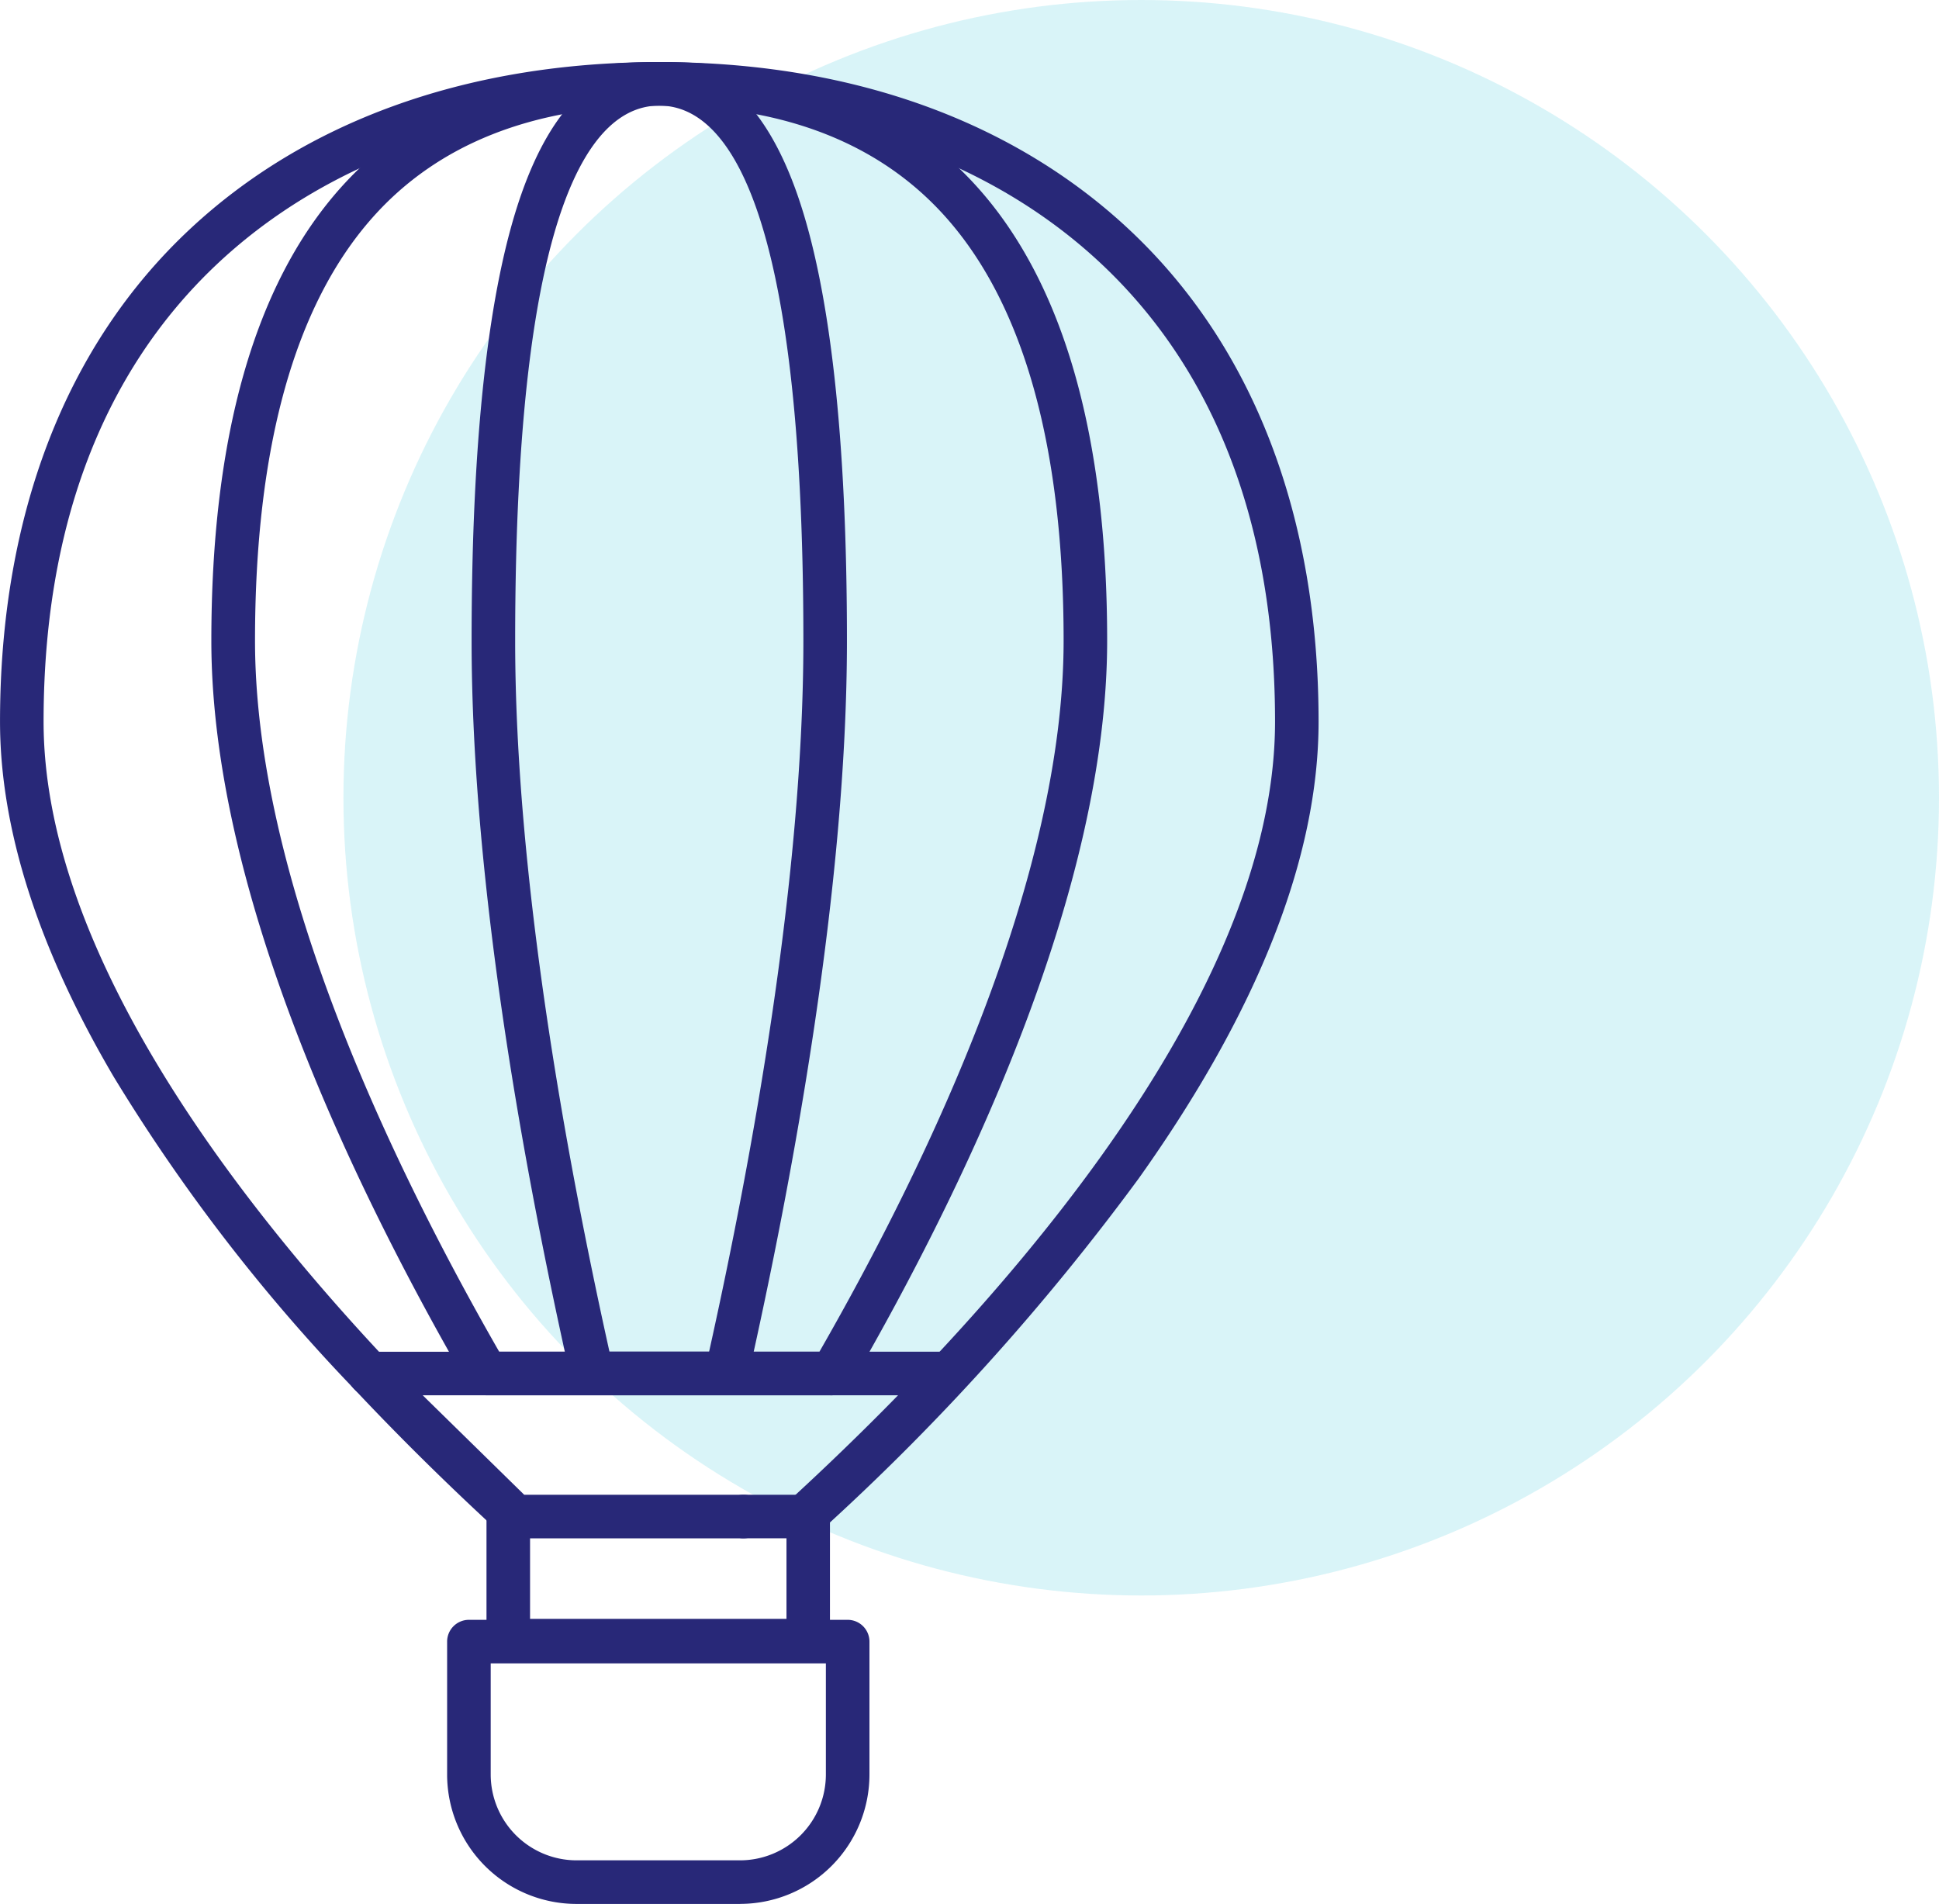
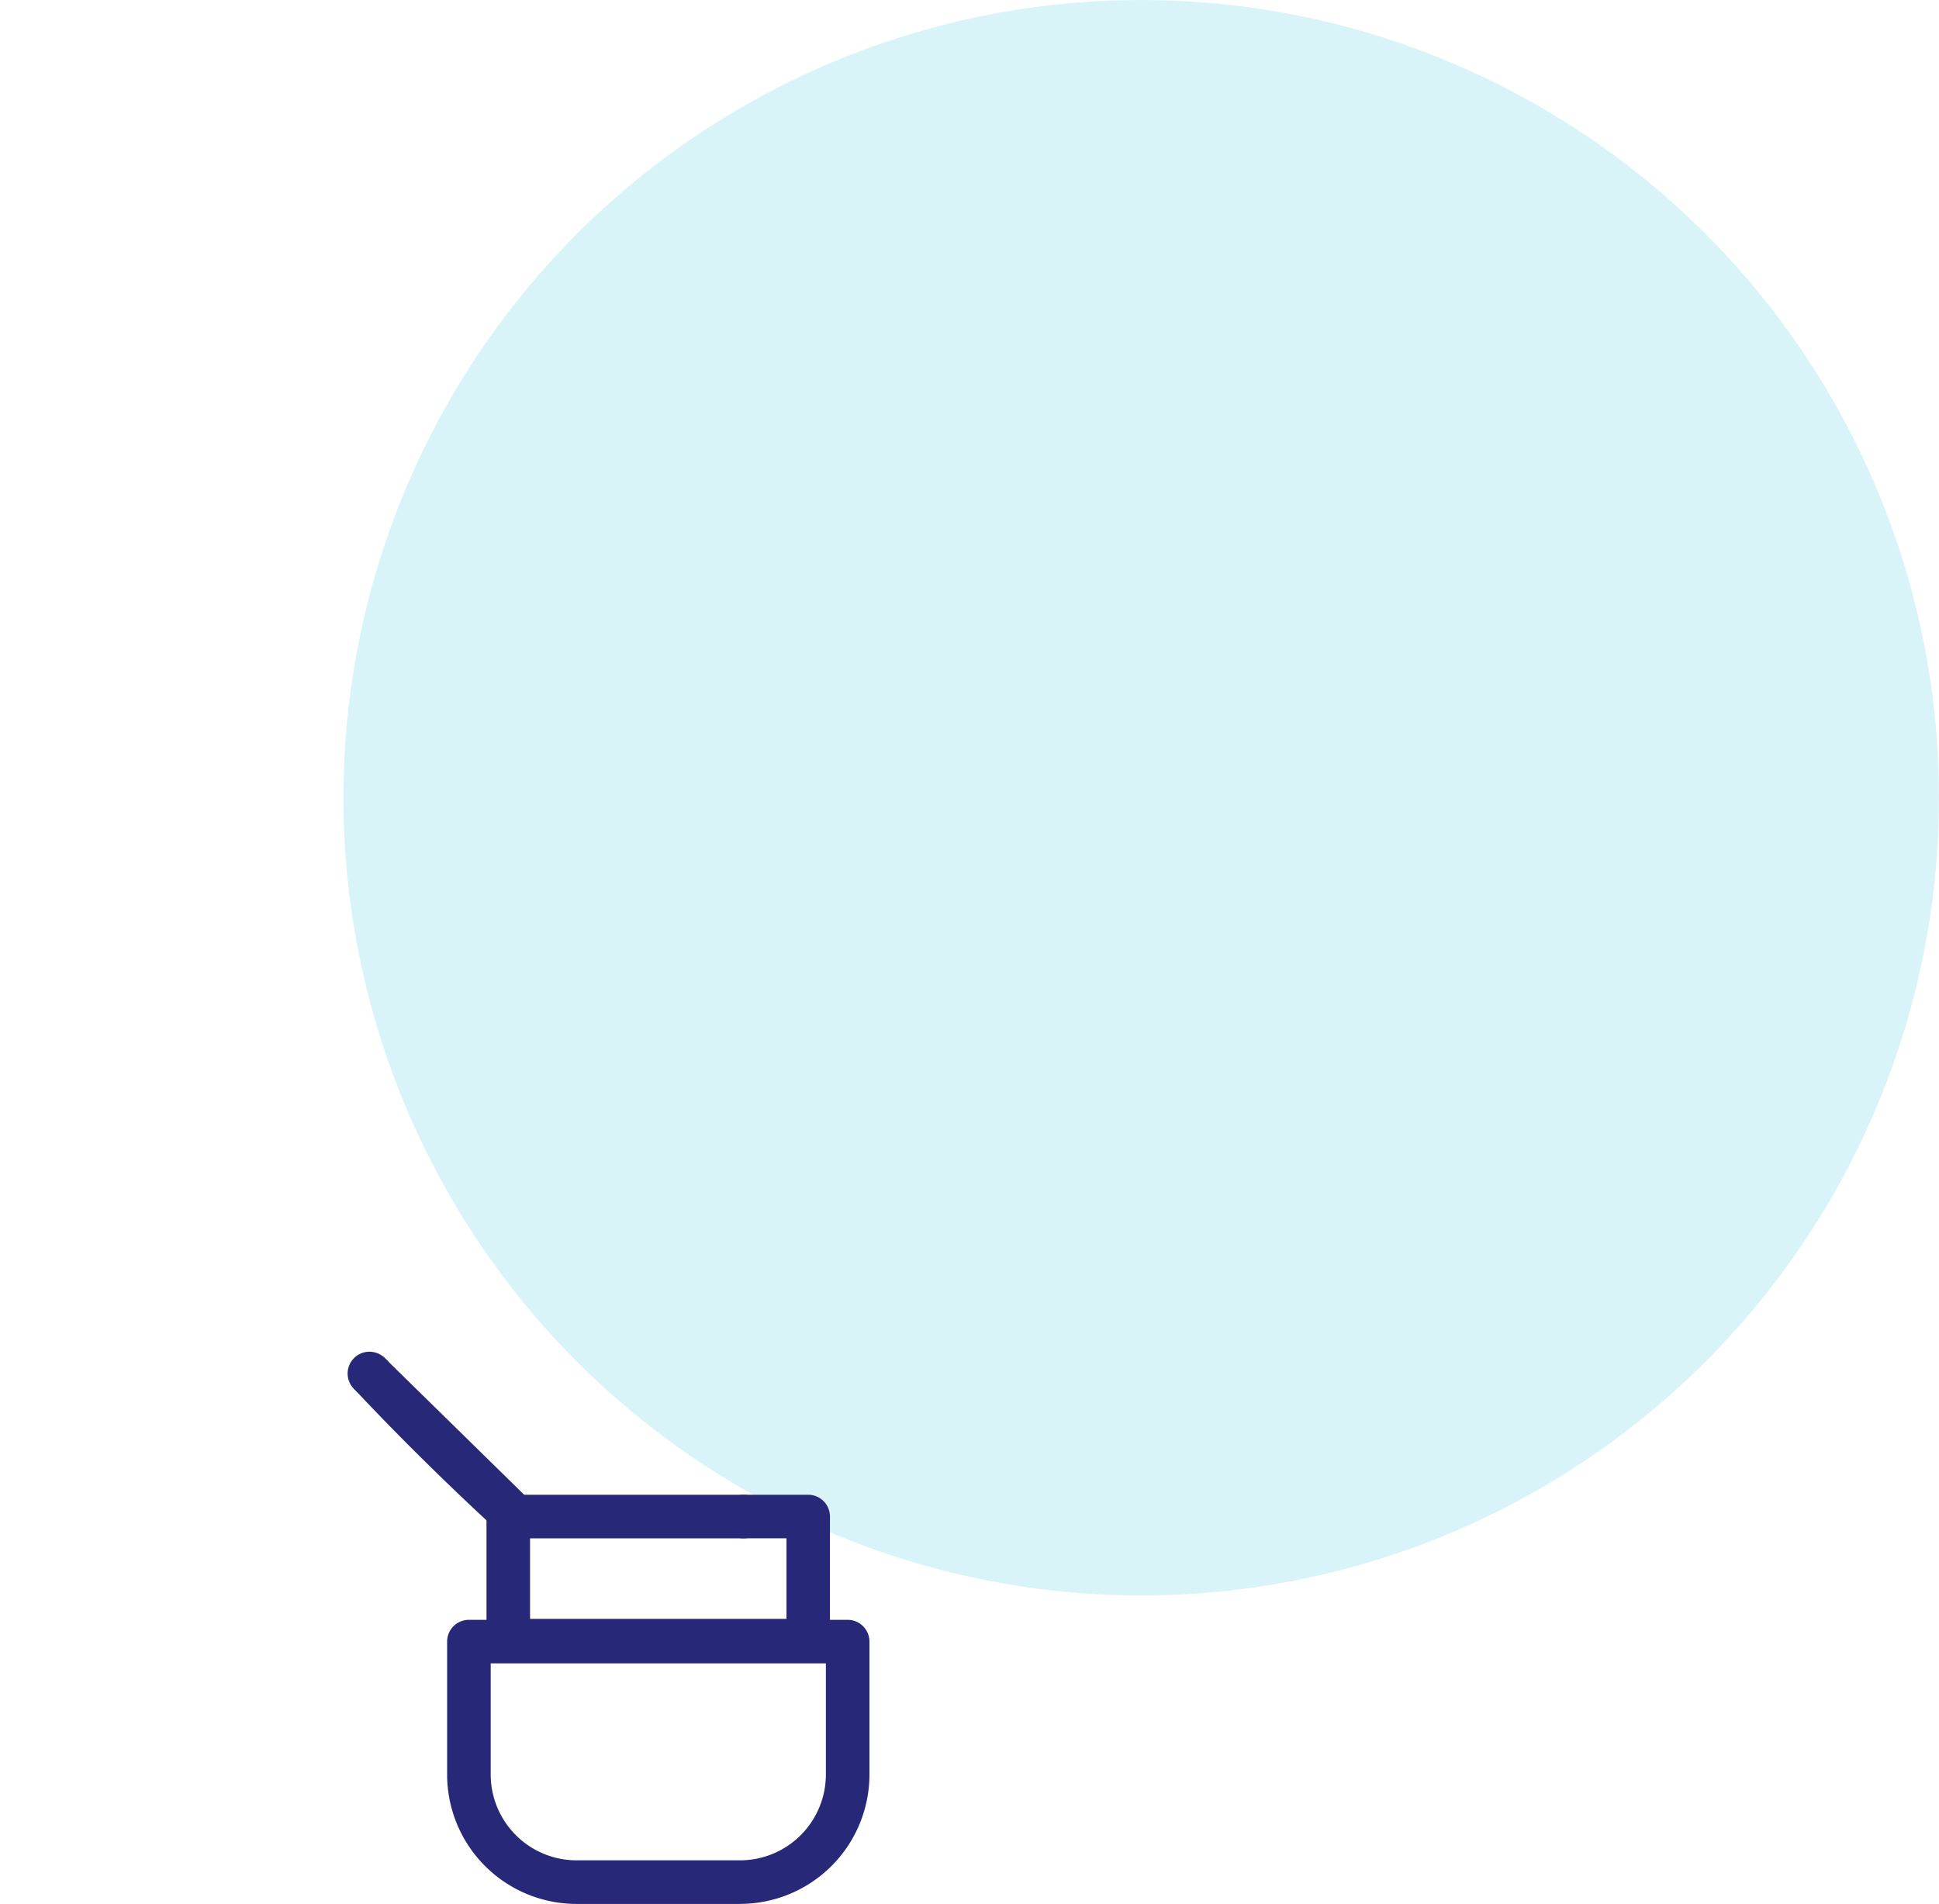
<svg xmlns="http://www.w3.org/2000/svg" id="Component_1_1" data-name="Component 1 – 1" width="88.003" height="86.416" viewBox="0 0 88.003 86.416">
  <circle id="Oval_Copy" data-name="Oval Copy" cx="36.208" cy="36.208" r="36.208" transform="translate(15.587)" fill="#00b4d2" opacity="0.15" />
  <g id="Group_696" data-name="Group 696" transform="translate(14390.848 7916.93)">
-     <path id="Path_2630" data-name="Path 2630" d="M126.384,60.514H110.7a.988.988,0,0,1-.856-.493c-5.306-9.169-11.631-22.468-11.631-33.753,0-9.256,1.962-16.159,5.832-20.519C107.387,1.988,112.178.055,118.286,0c.16,0,.347,0,.525,0,6.1.051,10.889,1.984,14.227,5.746,3.87,4.36,5.832,11.263,5.832,20.519,0,11.289-6.325,24.586-11.631,33.753a.988.988,0,0,1-.855.493m-15.108-1.977h14.537c5.124-8.935,11.081-21.616,11.081-32.269,0-8.757-1.794-15.219-5.333-19.206-2.952-3.325-7.249-5.035-12.774-5.081-.086,0-.164,0-.241,0h-.233c-5.535.047-9.833,1.756-12.784,5.081-3.539,3.987-5.334,10.449-5.334,19.206,0,10.649,5.957,23.332,11.081,32.269" transform="translate(-14479.469 -7914.115)" fill="#282878" />
    <path id="Path_2631" data-name="Path 2631" d="M149.981,423.378a.985.985,0,0,1-.668-.26c-2.3-2.11-4.511-4.289-6.568-6.476a.989.989,0,0,1,1.412-1.383l6.266,6.142h9.986a.989.989,0,0,1,0,1.977H149.981" transform="translate(-14517.479 -8270.486)" fill="#282878" />
-     <path id="Path_2632" data-name="Path 2632" d="M66.763,67.006a.989.989,0,0,1-.669-1.717c8.232-7.551,22.041-22.184,22.041-35.351,0-20.362-14.185-27.792-27.46-27.955l-.252,0h-.466l-.247,0C46.43,2.147,32.244,9.576,32.244,29.939c0,10.095,8.208,21.066,15.223,28.6H68.03a.989.989,0,0,1,0,1.977H47.038a.988.988,0,0,1-.721-.312,81.464,81.464,0,0,1-10.89-14.144C32,40.234,30.267,34.81,30.267,29.939c0-9.361,2.983-17.093,8.627-22.361C44.089,2.728,51.277.11,59.681.007l.25,0q.259,0,.518,0l.255,0c8.4.1,15.586,2.721,20.781,7.571,5.644,5.268,8.626,13,8.626,22.361,0,6.147-2.746,13.122-8.162,20.733A107.486,107.486,0,0,1,67.431,66.746a.986.986,0,0,1-.668.26" transform="translate(-14421.114 -7914.116)" fill="#282878" />
-     <path id="Path_2633" data-name="Path 2633" d="M193.409,60.518H187.3a.989.989,0,0,1-.964-.771c-2.053-9.111-4.5-22.314-4.5-33.475,0-9.184.761-16.008,2.261-20.281,1.394-3.971,3.5-5.985,6.257-5.985s4.862,2.014,6.256,5.985c1.5,4.274,2.261,11.1,2.261,20.281,0,11.155-2.447,24.361-4.5,33.475a.989.989,0,0,1-.964.771m-5.315-1.977h4.523c1.993-8.978,4.279-21.6,4.279-32.269,0-20.075-3.556-24.289-6.54-24.289s-6.541,4.214-6.541,24.289c0,10.67,2.287,23.294,4.28,32.269" transform="translate(-14551.28 -7914.12)" fill="#282878" />
    <path id="Path_2634" data-name="Path 2634" d="M143.045,416.541a.986.986,0,0,1-.692-.282l-.069-.068a.989.989,0,0,1,.692-1.695,1,1,0,0,1,.726.312l.022.023a.989.989,0,0,1-.676,1.71h0" transform="translate(-14517.058 -8270.074)" fill="#282878" />
-     <path id="Path_2635" data-name="Path 2635" d="M296.879,416.473h-5.224a.989.989,0,1,1,0-1.977h5.224a.989.989,0,0,1,0,1.977" transform="translate(-14644.74 -8270.074)" fill="#282878" />
    <path id="Path_2636" data-name="Path 2636" d="M187.261,513.572h-7.426a5.877,5.877,0,0,1-5.87-5.87v-6.036a.989.989,0,0,1,.989-.989h17.19a.989.989,0,0,1,.989.989V507.7a5.877,5.877,0,0,1-5.871,5.87m-11.319-10.917V507.7a3.9,3.9,0,0,0,3.893,3.893h7.426a3.9,3.9,0,0,0,3.893-3.893v-5.047Z" transform="translate(-14544.52 -8344.086)" fill="#282878" />
    <path id="Path_2637" data-name="Path 2637" d="M201.221,468.076H187.606a.989.989,0,0,1-.989-.989v-5.633a.989.989,0,1,1,1.977,0V466.1h11.638v-3.656h-1.916a.989.989,0,1,1,0-1.977h2.9a.989.989,0,0,1,.989.989v5.633a.989.989,0,0,1-.989.989" transform="translate(-14555.385 -8309.553)" fill="#282878" />
  </g>
</svg>